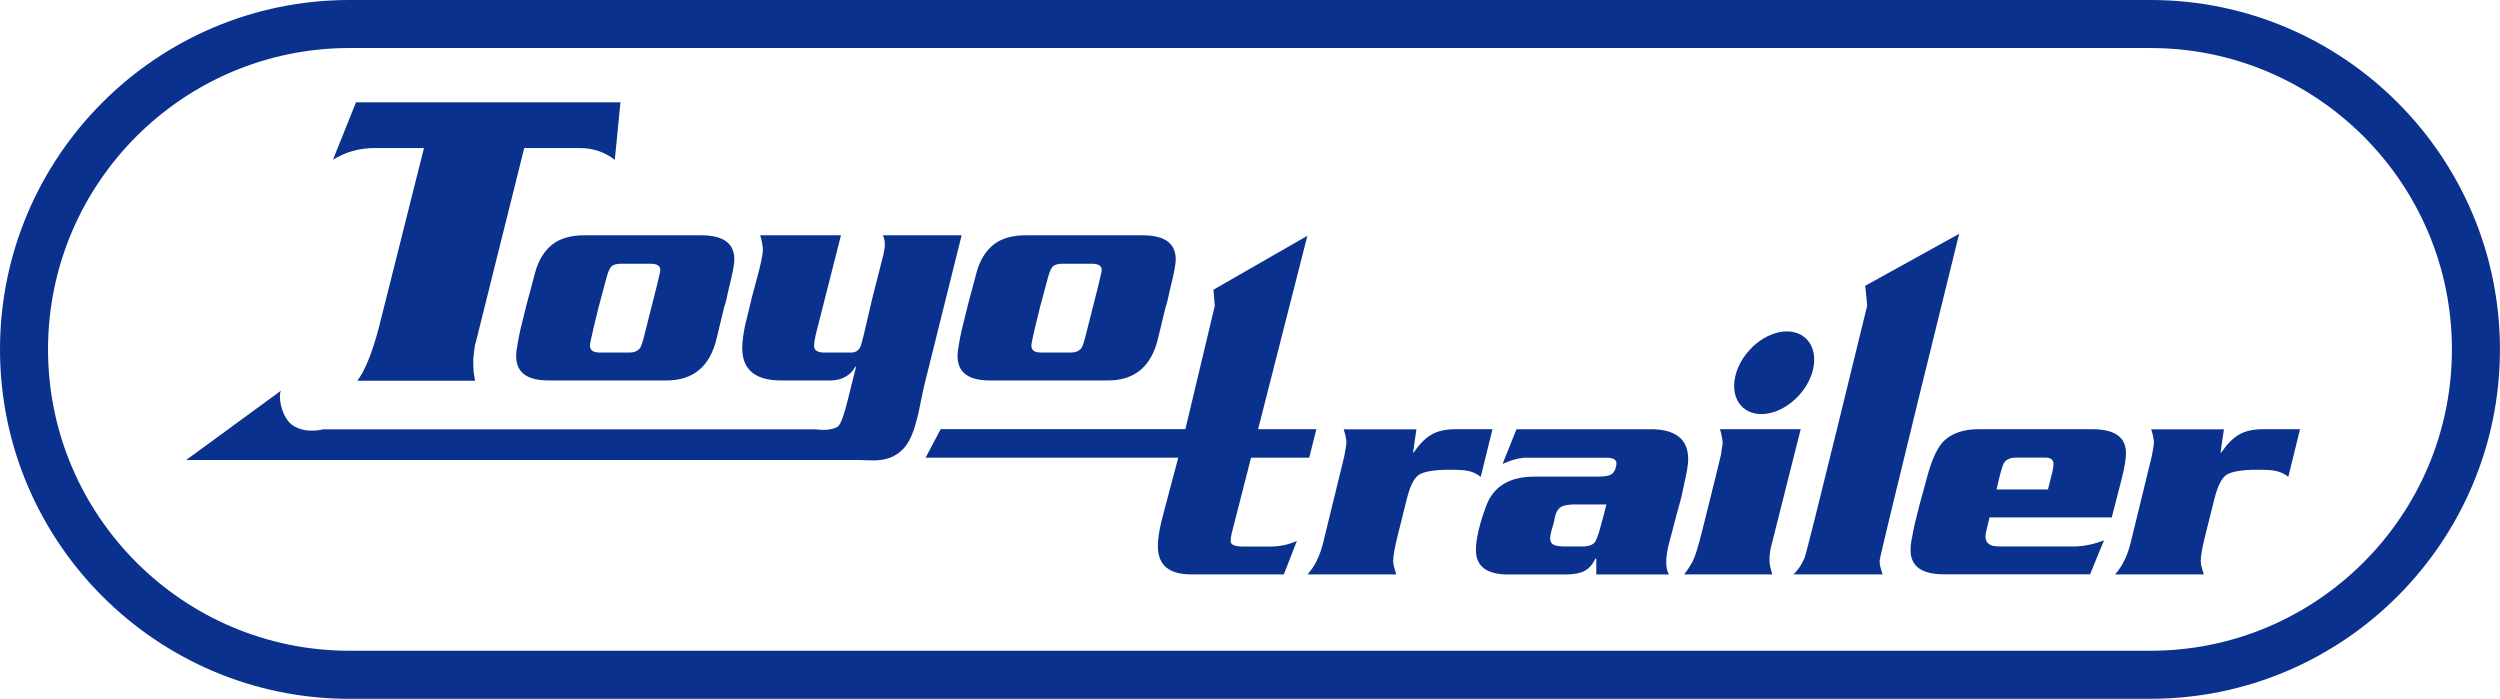
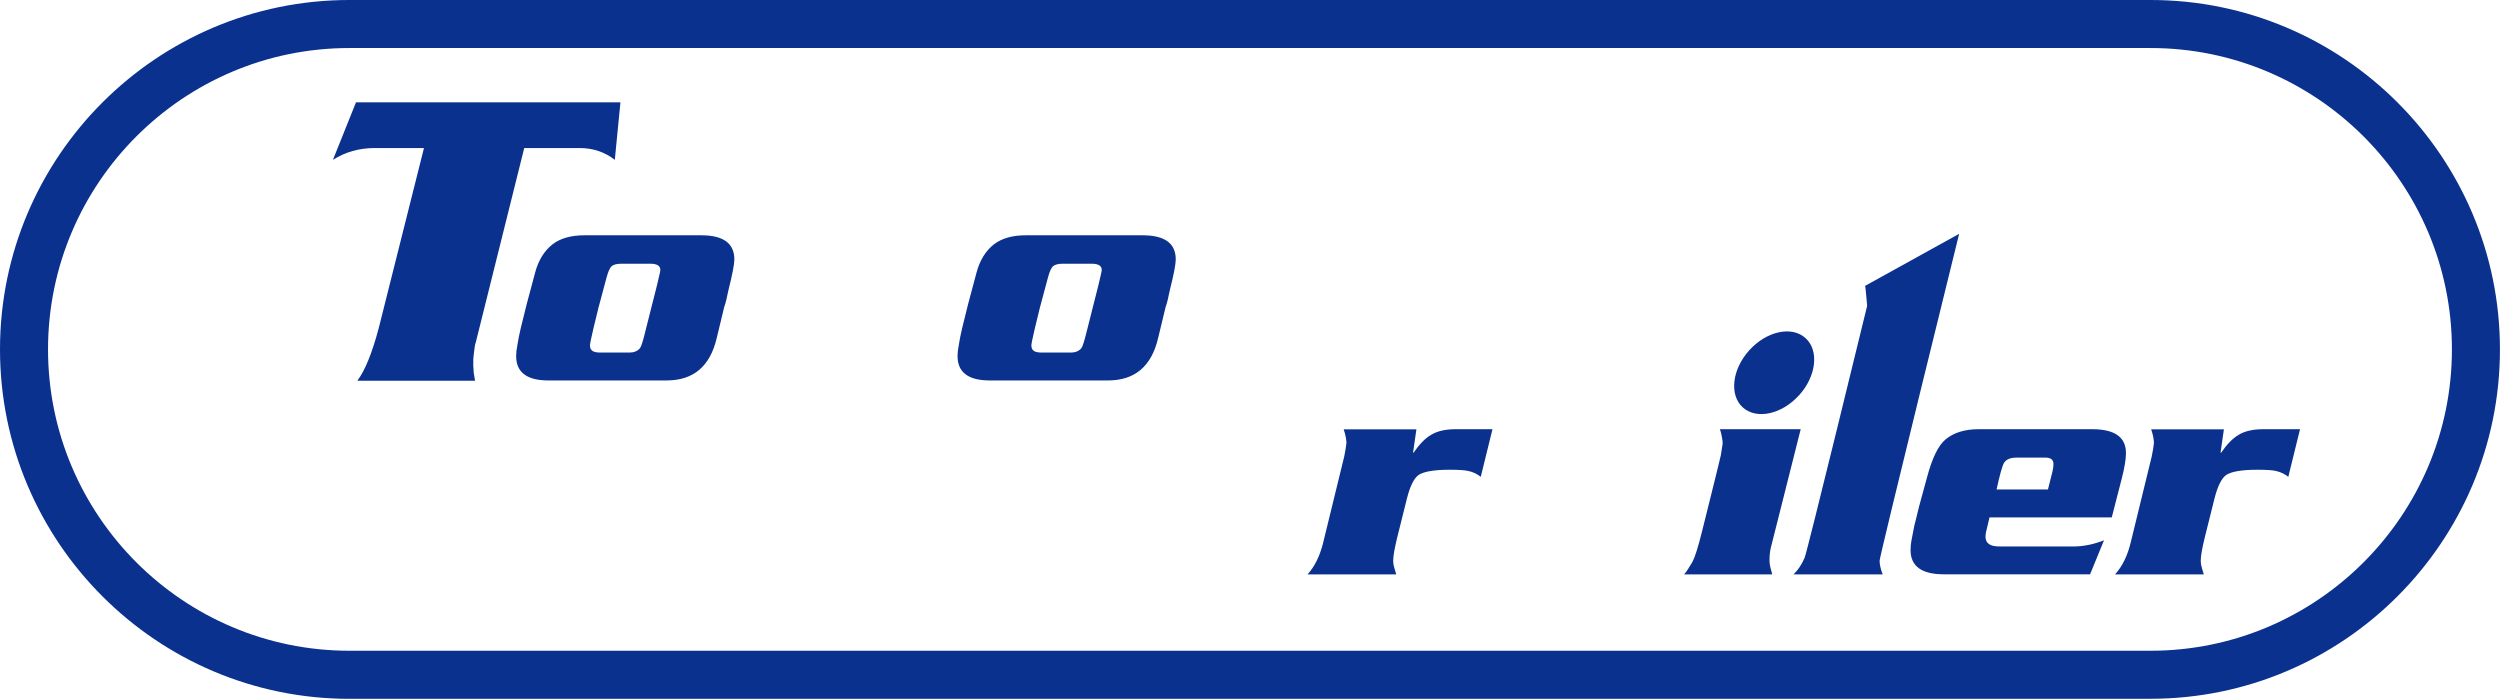
<svg xmlns="http://www.w3.org/2000/svg" id="_レイヤー_2" data-name="レイヤー 2" viewBox="0 0 487.71 136.33">
  <defs>
    <style>
      .cls-1 {
        fill: #0b318f;
      }
    </style>
  </defs>
  <g id="_レイヤー_1-2" data-name="レイヤー 1">
    <path class="cls-1" d="M419.54,136.33H68.16C30.58,136.33,0,105.75,0,68.16S30.58,0,68.16,0h351.38c37.59,0,68.16,30.58,68.16,68.16s-30.58,68.16-68.16,68.16ZM68.16,9.37c-32.42,0-58.79,26.37-58.79,58.79s26.37,58.79,58.79,58.79h351.38c32.42,0,58.79-26.38,58.79-58.79s-26.37-58.79-58.79-58.79H68.16Z" />
    <path class="cls-1" d="M69.71,74.27c1.47-1.93,2.86-5.33,4.16-10.2l8.84-35.19h-9.6c-3,0-5.73.76-8.16,2.3l4.5-11.22h51.59l-1.1,11.22c-1.98-1.53-4.28-2.3-6.88-2.3h-10.79l-9.43,37.82c-.11.28-.2.65-.25,1.11-.06.45-.11.91-.17,1.36-.06.45-.09.88-.09,1.27v.85l.09,1.45.26,1.53h-22.95Z" />
    <path class="cls-1" d="M136.8,45.9c4.31,0,6.46,1.57,6.46,4.71,0,.93-.38,2.92-1.15,5.98-.08.28-.16.64-.24,1.09-.08.44-.2.95-.36,1.51-.08.2-.16.45-.24.75-.08.3-.16.63-.24,1l-1.21,5.01c-1.29,5.52-4.55,8.27-9.78,8.27h-23.07c-4.19,0-6.28-1.59-6.28-4.77,0-.6.08-1.31.24-2.11.08-.48.17-1,.27-1.54.1-.54.23-1.14.39-1.78l1.15-4.65,1.63-6.1c.64-2.46,1.79-4.33,3.44-5.62,1.53-1.17,3.6-1.75,6.22-1.75h22.77ZM115.12,67.57c0,.36.15.66.45.88.3.22.84.33,1.6.33h5.62c.88,0,1.57-.28,2.05-.84.24-.28.61-1.43,1.09-3.44l2.23-8.82c.2-.88.36-1.57.48-2.05.12-.48.18-.8.18-.97,0-.8-.64-1.21-1.93-1.21h-5.68c-.85,0-1.46.15-1.84.45-.38.3-.74,1.08-1.06,2.32l-1.57,5.86-.97,3.99-.54,2.42c-.12.56-.16.93-.12,1.09Z" />
-     <path class="cls-1" d="M164.06,45.9l-4.95,19.5c-.2.93-.3,1.61-.3,2.05,0,.89.66,1.33,1.99,1.33h5.19c.85,0,1.45-.34,1.81-1.03.16-.32.38-1.07.66-2.23l1.75-7.49,2.11-8.27c.2-.88.3-1.55.3-1.99l-.06-.85c-.04-.16-.08-.32-.12-.48-.04-.16-.1-.34-.18-.54h15.34l-7.31,29.35c-.85,3.46-1.5,9.53-3.97,12.2-2.78,3.02-6.31,2.29-8.97,2.29H36.32l18.47-13.51c-.58,1.37.25,5.44,2.39,6.8,2.6,1.66,5.8.73,5.8.73h96.23s2.62.44,4.2-.51c.98-.59,2.1-5.75,2.46-7.16l1.15-4.59h-.12c-1.05,1.81-2.7,2.72-4.95,2.72h-9.6c-5.03,0-7.55-2.11-7.55-6.34,0-1.09.18-2.54.54-4.35.16-.6.35-1.38.57-2.33.22-.95.49-2.06.81-3.35l1.45-5.43c.44-1.85.66-3.1.66-3.74,0-.24-.05-.65-.15-1.24-.1-.58-.23-1.1-.39-1.54h15.76Z" />
    <path class="cls-1" d="M222.91,45.9c4.31,0,6.46,1.57,6.46,4.71,0,.93-.38,2.92-1.15,5.98-.08.28-.16.64-.24,1.09-.08.44-.2.95-.36,1.51-.08.2-.16.45-.24.75-.08.3-.16.63-.24,1l-1.21,5.01c-1.29,5.52-4.55,8.27-9.78,8.27h-23.07c-4.19,0-6.28-1.59-6.28-4.77,0-.6.08-1.31.24-2.11.08-.48.17-1,.27-1.54.1-.54.23-1.14.39-1.78l1.15-4.65,1.63-6.1c.64-2.46,1.79-4.33,3.44-5.62,1.53-1.17,3.6-1.75,6.22-1.75h22.77ZM201.23,67.57c0,.36.15.66.45.88.3.22.83.33,1.6.33h5.62c.88,0,1.57-.28,2.05-.84.24-.28.6-1.43,1.09-3.44l2.23-8.82c.2-.88.36-1.57.48-2.05.12-.48.18-.8.18-.97,0-.8-.64-1.21-1.93-1.21h-5.68c-.85,0-1.46.15-1.84.45-.38.3-.74,1.08-1.06,2.32l-1.57,5.86-.97,3.99-.54,2.42c-.12.56-.16.93-.12,1.09Z" />
-     <path class="cls-1" d="M245.45,83.73h11.35l-1.39,5.56h-11.35l-3.74,14.61c-.16.64-.24,1.21-.24,1.69,0,.69.82,1.03,2.48,1.03h5.31c1.77,0,3.48-.36,5.13-1.09l-2.54,6.52h-18.12c-4.31,0-6.46-1.83-6.46-5.5,0-.76.06-1.49.18-2.17.12-.85.3-1.77.54-2.78l1.27-4.83,1.99-7.49h-49.29l2.94-5.56h47.74l5.74-24.08-.27-3.12,18.33-10.53-9.61,37.72Z" />
    <path class="cls-1" d="M275.64,88.32h.12c1.13-1.65,2.27-2.82,3.44-3.5,1.21-.73,2.8-1.09,4.77-1.09h7.19l-2.29,9.3c-.69-.56-1.49-.95-2.42-1.15-.64-.16-1.85-.24-3.62-.24-3.02,0-5.05.34-6.1,1.03-.89.65-1.63,2.14-2.23,4.47l-1.87,7.49c-.28,1.13-.49,2.08-.63,2.87-.14.78-.21,1.44-.21,1.96,0,.44.08.9.24,1.39l.36,1.21h-17.32c1.45-1.57,2.49-3.74,3.14-6.52l4.04-16.54c.12-.56.21-1.06.27-1.48.06-.42.11-.8.15-1.12,0-.12,0-.27-.03-.45-.02-.18-.05-.39-.09-.63-.08-.44-.22-.97-.42-1.57h14.19l-.66,4.59Z" />
-     <path class="cls-1" d="M321.97,83.73c4.91,0,7.37,1.95,7.37,5.86,0,.93-.24,2.44-.72,4.53l-.61,2.84c-.08.32-.19.74-.33,1.24-.14.5-.31,1.12-.51,1.84l-1.51,5.74c-.4,1.45-.6,2.74-.6,3.87s.18,1.89.54,2.42h-14.19v-3.08h-.18c-.56,1.17-1.29,1.97-2.17,2.42-.89.44-2.11.66-3.68.66h-11.17c-4.19,0-6.28-1.59-6.28-4.77,0-2.13.66-4.99,1.99-8.58,1.41-3.82,4.55-5.74,9.42-5.74h12.62c1.33,0,2.21-.22,2.66-.66.32-.32.54-.79.66-1.39.04-.12.06-.3.06-.54,0-.73-.62-1.09-1.87-1.09h-16.24c-.69.08-1.37.22-2.05.42-.68.2-1.37.46-2.05.78l2.71-6.76h26.15ZM307.42,98.4c-1.45,0-2.44.18-2.96.54-.65.4-1.07,1.33-1.27,2.78l-.54,1.87c-.16.6-.24,1.07-.24,1.39,0,.64.23,1.08.69,1.3.46.22,1.2.33,2.2.33h3.38c1.08,0,1.87-.24,2.35-.72.36-.36.81-1.55,1.33-3.56l.6-2.23.42-1.69h-5.98Z" />
    <path class="cls-1" d="M345.44,106.97c-.16.65-.24,1.45-.24,2.42,0,.4.06.84.18,1.33l.36,1.33h-17.21c.2-.2.44-.51.72-.94.28-.42.58-.91.91-1.48.48-.89,1.11-2.86,1.87-5.92l2.78-11.17c.12-.44.25-.98.39-1.6.14-.62.31-1.34.51-2.14l.36-2.29c0-.24-.05-.65-.15-1.24-.1-.58-.23-1.1-.39-1.54h15.76l-5.86,23.25Z" />
    <path class="cls-1" d="M382.2,45.61s-15.52,62.85-15.52,63.78c0,.72.2,1.61.6,2.66h-17.39c.88-.85,1.61-1.93,2.17-3.26.52-1.21,12.19-49.13,12.19-49.13-.02-.1-.31-3.7-.39-3.9l18.33-10.14Z" />
    <path class="cls-1" d="M408.16,83.73c4.39,0,6.58,1.55,6.58,4.65,0,1.17-.26,2.78-.78,4.83l-1.99,7.73h-23.85l-.54,2.29c-.16.52-.24,1.01-.24,1.45,0,.97.5,1.57,1.51,1.81.2.04.41.07.63.09.22.02.49.03.81.03h14.13c1.97,0,3.99-.4,6.04-1.21l-2.72,6.64h-28.5c-4.35,0-6.52-1.57-6.52-4.71,0-.68.06-1.33.18-1.93l.54-2.78.97-3.92,1.51-5.55c1.01-3.78,2.21-6.26,3.63-7.43,1.61-1.33,3.76-1.99,6.46-1.99h22.16ZM393.31,89.28c-1.13,0-1.92.34-2.36,1.02-.36.64-.84,2.38-1.45,5.19h10.02l.84-3.32c.16-.6.24-1.15.24-1.63,0-.85-.52-1.27-1.57-1.27h-5.74Z" />
    <path class="cls-1" d="M433.18,88.32h.12c1.13-1.65,2.27-2.82,3.44-3.5,1.21-.73,2.8-1.09,4.77-1.09h7.19l-2.29,9.3c-.68-.56-1.49-.95-2.41-1.15-.65-.16-1.85-.24-3.62-.24-3.02,0-5.05.34-6.1,1.03-.89.65-1.63,2.14-2.24,4.47l-1.87,7.49c-.28,1.13-.49,2.08-.63,2.87-.14.78-.21,1.44-.21,1.96,0,.44.08.9.24,1.39l.36,1.21h-17.33c1.45-1.57,2.5-3.74,3.14-6.52l4.04-16.54c.12-.56.21-1.06.27-1.48.06-.42.11-.8.15-1.12,0-.12,0-.27-.03-.45-.02-.18-.05-.39-.09-.63-.08-.44-.22-.97-.42-1.57h14.19l-.66,4.59Z" />
    <path class="cls-1" d="M350.97,77.11c3.38-3.73,3.94-8.73,1.26-11.15-2.68-2.43-7.59-1.37-10.97,2.37-3.38,3.74-3.94,8.73-1.27,11.15,2.68,2.42,7.59,1.37,10.97-2.37Z" />
  </g>
</svg>